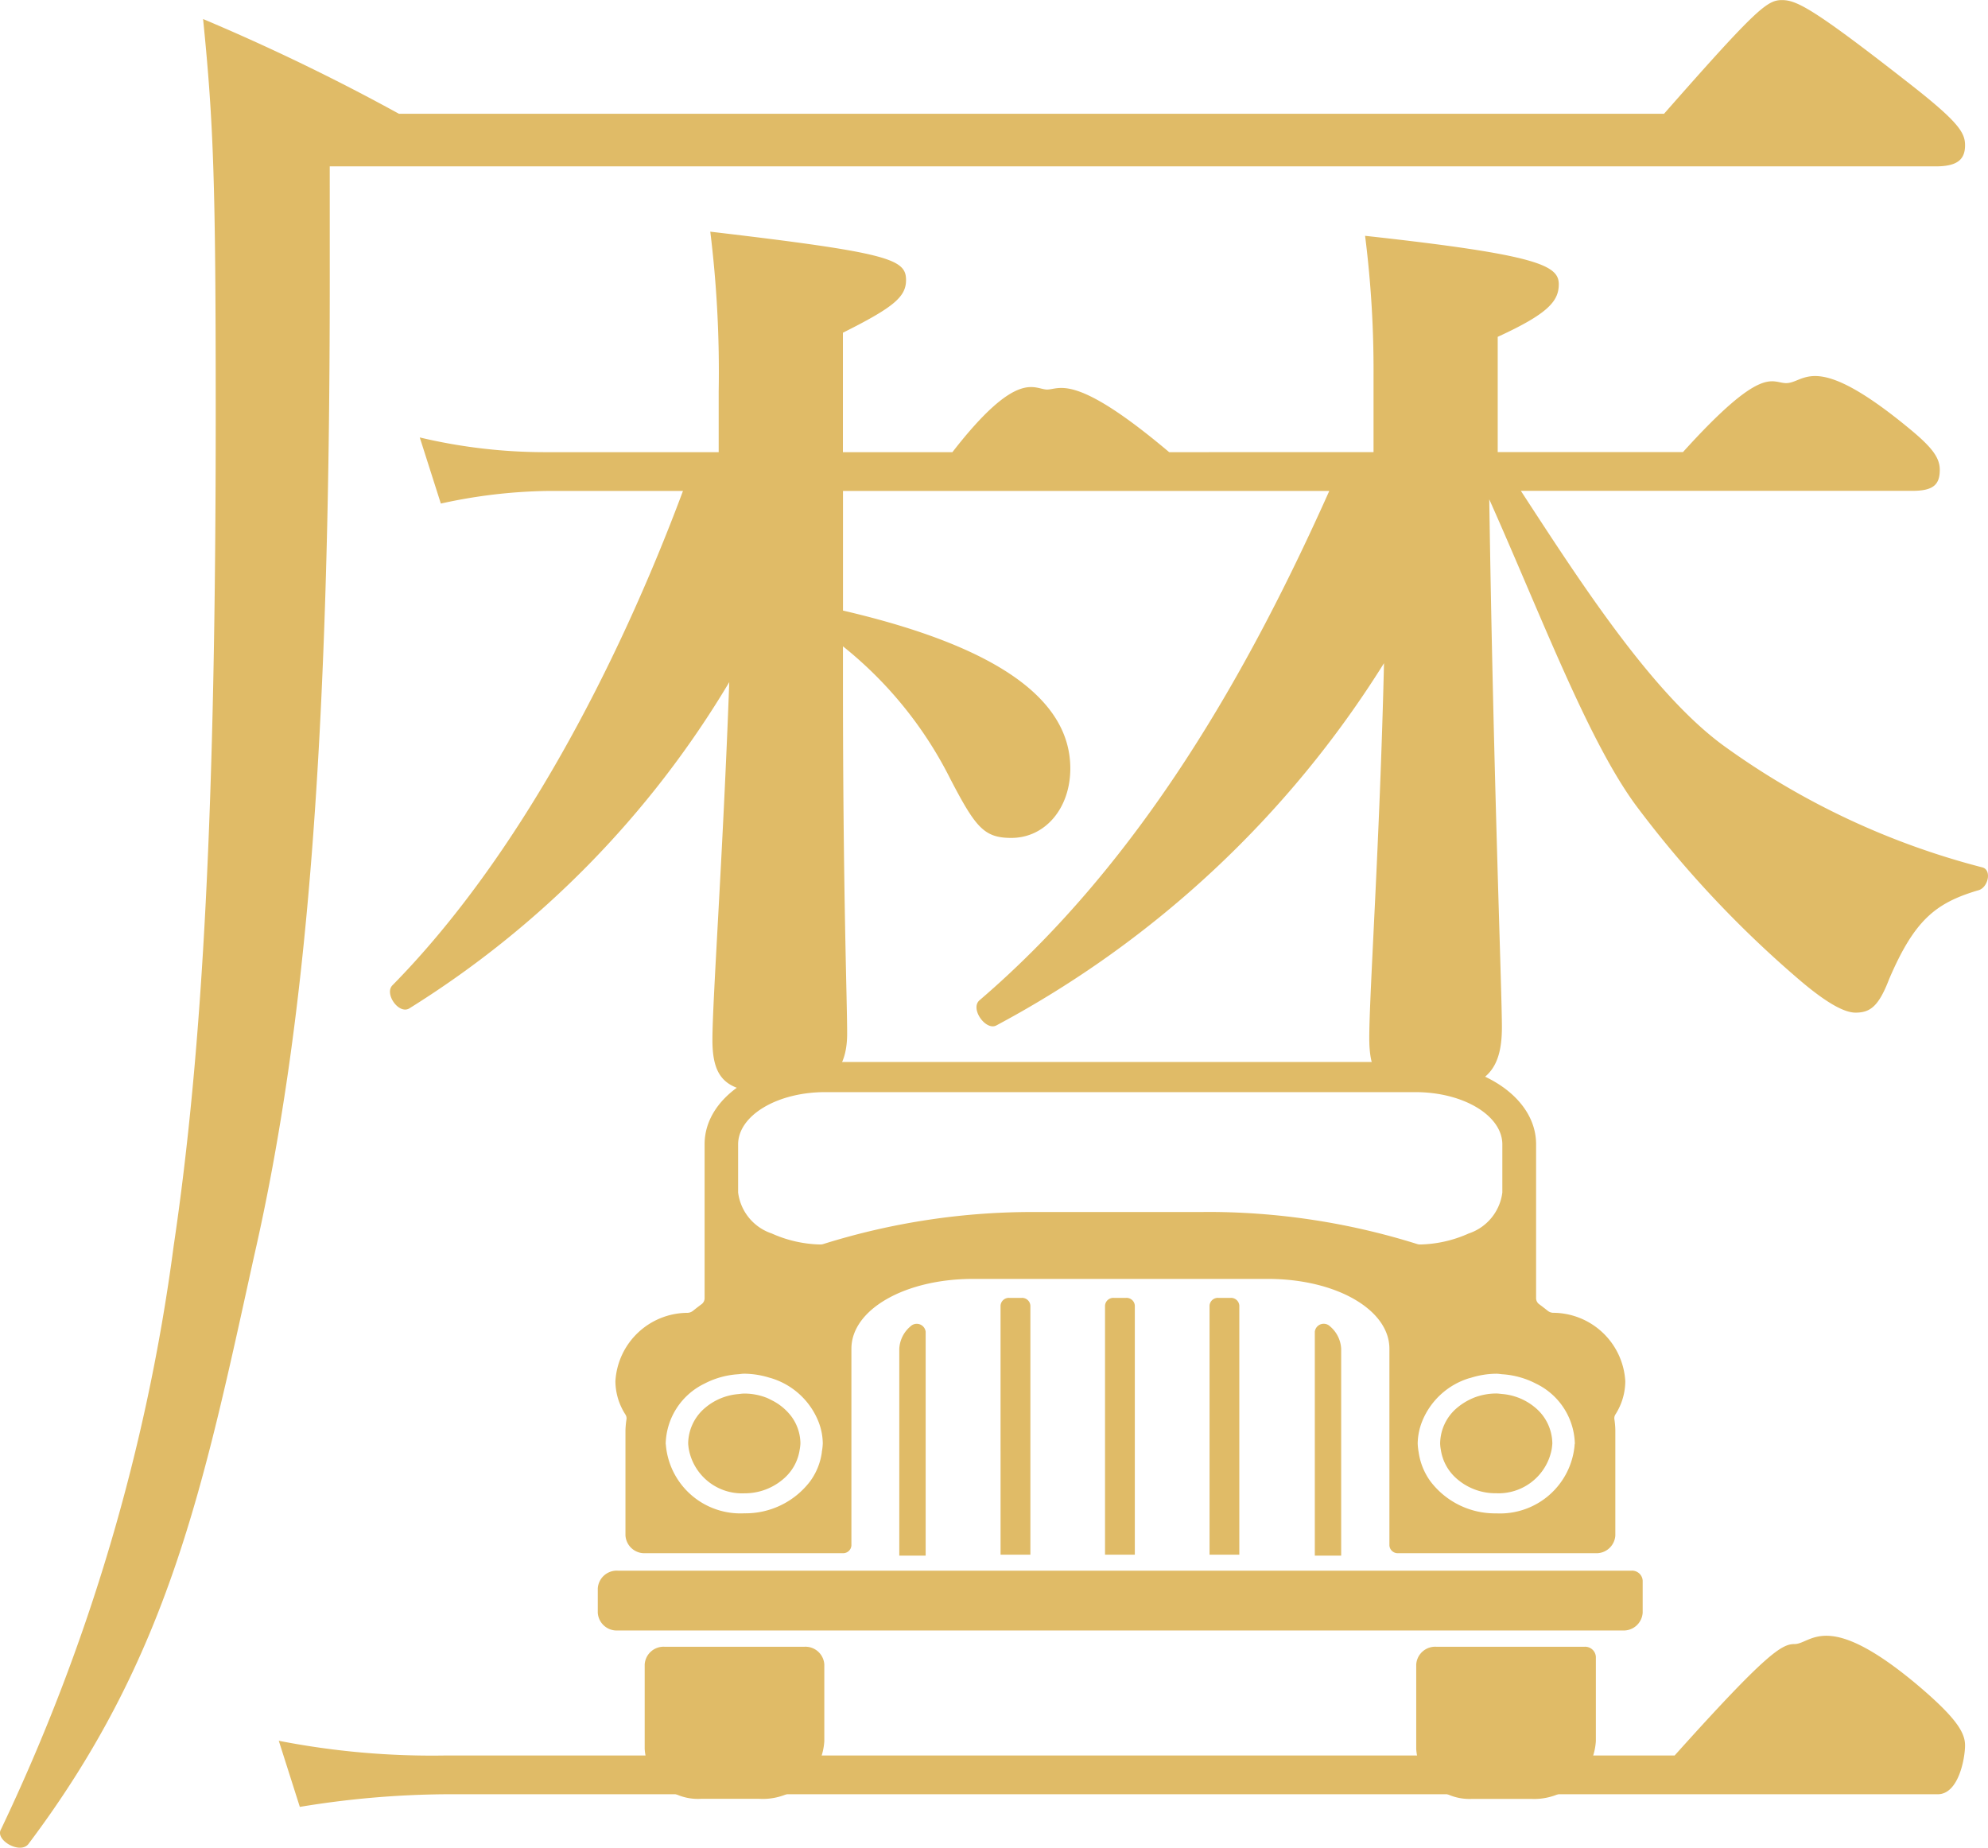
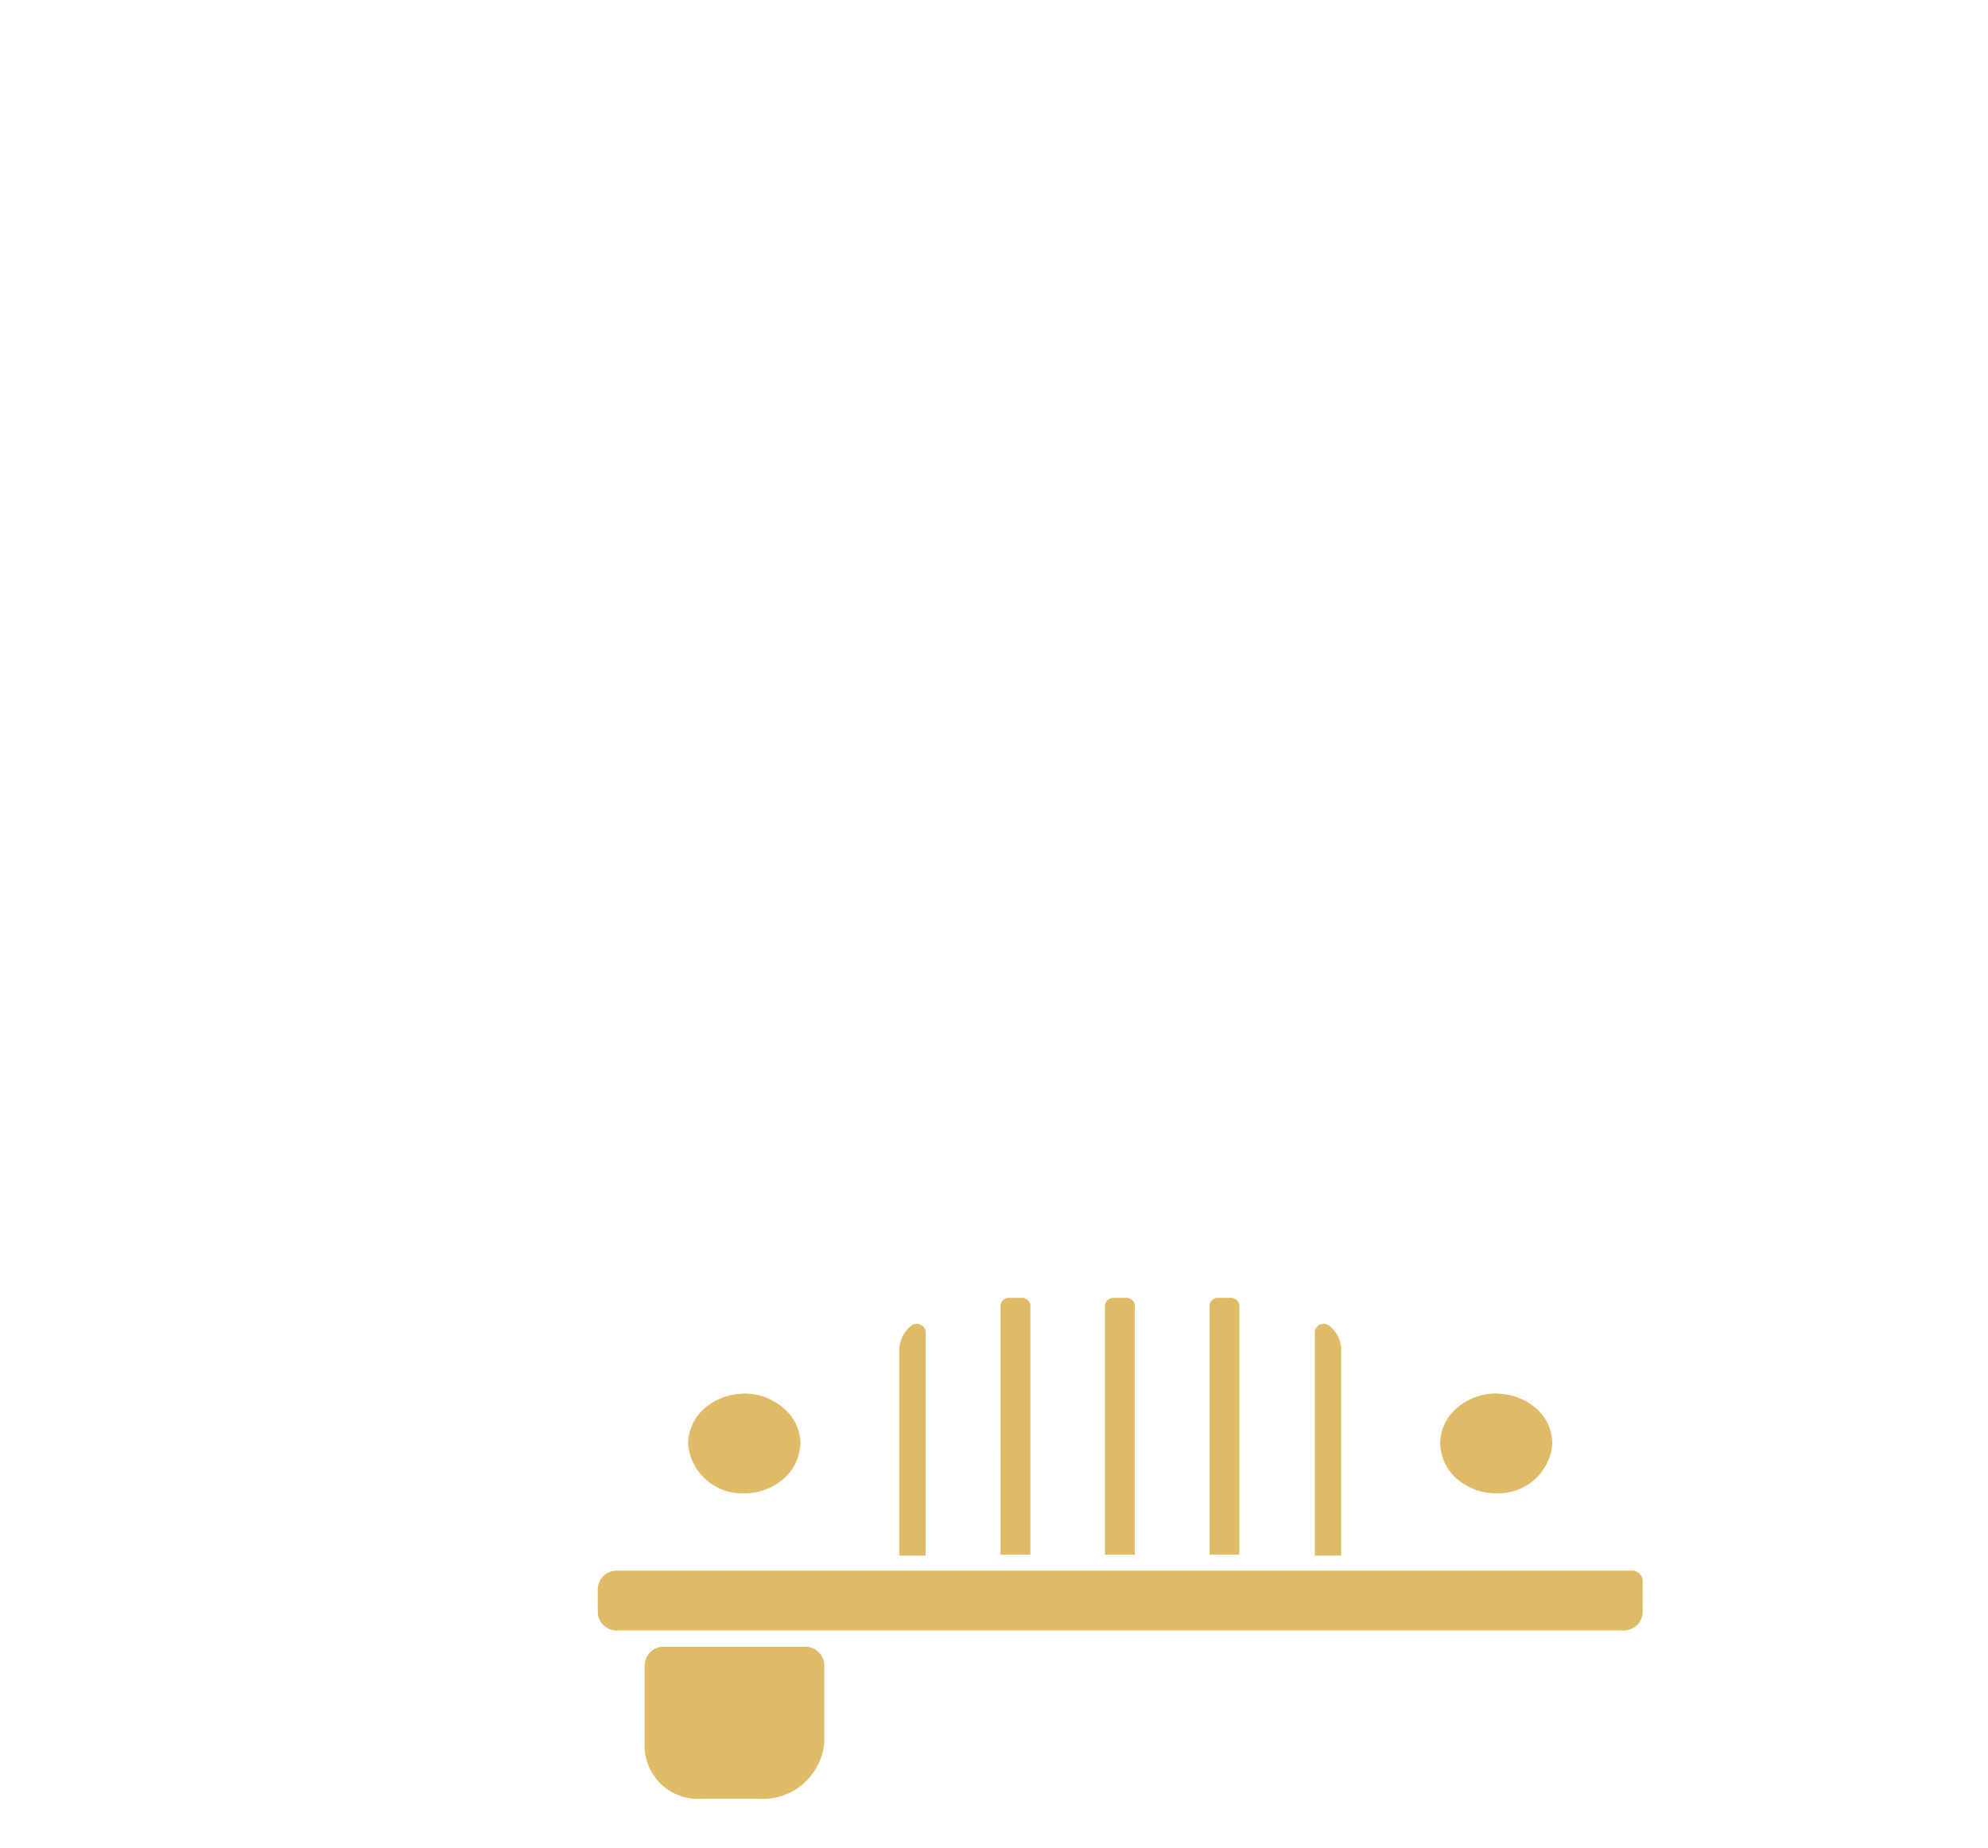
<svg xmlns="http://www.w3.org/2000/svg" width="98.827" height="91.853" viewBox="0 0 98.827 91.853">
  <g transform="translate(-446.871 -382.273)">
-     <path d="M3995.551-2816.353c0,23.023-1.151,37.15-3.768,48.557-2.513,11.406-4.2,19.882-11.215,29.2-.417.524-1.674-.208-1.361-.732a96.758,96.758,0,0,0,8.582-28.987c1.464-9.837,2.093-21.976,2.093-41.336,0-11.406-.1-14.441-.628-19.674a104.654,104.654,0,0,1,9.734,4.709h62.893c4.6-5.232,5.126-5.651,5.859-5.651s1.571.419,6.384,4.187c2.407,1.884,2.72,2.406,2.72,3.034,0,.732-.419,1.046-1.465,1.046h-79.829Zm66.851,73.358c4.6-5.127,5.338-5.545,5.965-5.545.839,0,1.571-1.762,6.07,2,1.988,1.675,2.407,2.407,2.407,3.035s-.313,2.432-1.36,2.432h-74.2a46.052,46.052,0,0,0-7.221.628l-1.046-3.287a39.617,39.617,0,0,0,8.267.732H4062.4Zm-14.963-64.8v-3.847a52.876,52.876,0,0,0-.42-6.906c8.581.941,9.629,1.465,9.629,2.407,0,.837-.524,1.464-3.036,2.615v5.73h9.209c3.977-4.4,4.4-3.429,5.129-3.429.941,0,1.36-1.656,6.069,2.215,1.15.942,1.569,1.466,1.569,2.094,0,.732-.313,1.046-1.36,1.046h-19.465c2.93,4.5,6.489,10.028,10.046,12.645a38.169,38.169,0,0,0,12.872,6.069c.524.106.315,1.047-.208,1.152-2.093.628-3.14,1.465-4.4,4.4-.521,1.361-.941,1.674-1.673,1.674-.524,0-1.361-.418-2.722-1.57a53.8,53.8,0,0,1-8.161-8.686c-2.408-3.245-4.709-9.4-7.325-15.262.208,13.919.628,24.366.628,26.25,0,2.3-.943,3.14-3.664,3.14-2.3,0-2.929-.628-2.929-2.616,0-2.2.523-9.732.732-18.628a51.03,51.03,0,0,1-19.255,18c-.524.313-1.361-.838-.837-1.256,8.058-6.907,13.395-16.412,17.372-25.307h-24.174v5.947c7.639,1.778,11.3,4.395,11.3,7.849,0,1.987-1.256,3.453-2.931,3.453-1.361,0-1.778-.523-3.033-2.931a19.782,19.782,0,0,0-5.338-6.593v1.675c0,10.674.208,15.8.208,17.581,0,1.989-1.048,2.931-3.661,2.931-2.3,0-3.036-.628-3.036-2.616s.524-9.209.837-17.791a48.153,48.153,0,0,1-15.906,16.22c-.522.314-1.254-.732-.837-1.15,6.28-6.384,11.2-15.889,14.442-24.575h-6.7a26.136,26.136,0,0,0-5.337.628l-1.048-3.287a27,27,0,0,0,6.28.732h8.58v-3.009a57.1,57.1,0,0,0-.417-7.953c8.895,1.046,9.731,1.36,9.731,2.406,0,.838-.627,1.361-3.138,2.617v5.939h5.442c3.244-4.185,4.08-3.114,4.708-3.114s1.361-.862,6.069,3.114Z" transform="translate(-3532.287 3212.544)" fill="#e0bb67" />
    <g transform="translate(-3522.968 3123.636)">
      <path d="M4074.343-2651.629a2.355,2.355,0,0,1-.721-1.375,1.937,1.937,0,0,1-.035-.315,2.353,2.353,0,0,1,.742-1.684,3.105,3.105,0,0,1,.846-.552l.073-.032a3.078,3.078,0,0,1,1.127-.216c.106,0,.2.018.31.026a2.924,2.924,0,0,1,1.618.667,2.348,2.348,0,0,1,.861,1.787,2.864,2.864,0,0,1-.032.293,2.689,2.689,0,0,1-2.757,2.186A2.926,2.926,0,0,1,4074.343-2651.629Z" transform="translate(-32.156 -16.285)" fill="#e0bb67" />
      <path d="M4011.66-2655.463c-.08-.04-.159-.083-.243-.118a3.049,3.049,0,0,0-1.125-.216c-.106,0-.206.018-.309.027a2.923,2.923,0,0,0-1.619.666,2.35,2.35,0,0,0-.863,1.787,2.573,2.573,0,0,0,.034.295,2.688,2.688,0,0,0,2.757,2.184,2.935,2.935,0,0,0,2.03-.792,2.348,2.348,0,0,0,.722-1.374,2.1,2.1,0,0,0,.037-.315,2.286,2.286,0,0,0-.453-1.346A2.762,2.762,0,0,0,4011.66-2655.463Z" transform="translate(-3.452 -16.288)" fill="#e0bb67" />
-       <path d="M4051.3-2672.7a3.608,3.608,0,0,0-3.593-3.4.456.456,0,0,1-.263-.1c-.137-.11-.277-.217-.421-.324a.373.373,0,0,1-.157-.3v-7.657c0-2.292-2.636-4.086-6-4.086h-29.335c-3.366,0-6,1.794-6,4.086v7.658a.369.369,0,0,1-.157.3q-.215.16-.421.325a.465.465,0,0,1-.264.1,3.607,3.607,0,0,0-3.592,3.4,3.084,3.084,0,0,0,.495,1.651.351.351,0,0,1,.057.232,4.572,4.572,0,0,0-.052.547v5.237a.942.942,0,0,0,.992.882h9.806a.412.412,0,0,0,.434-.386v-9.778c0-1.947,2.657-3.472,6.05-3.472h14.646c3.393,0,6.049,1.525,6.049,3.472v9.778a.413.413,0,0,0,.435.386h9.806a.94.94,0,0,0,.99-.88v-5.238a4.143,4.143,0,0,0-.048-.55.348.348,0,0,1,.055-.234A3.081,3.081,0,0,0,4051.3-2672.7Zm-39.94,3.53a3.176,3.176,0,0,1-.581,1.445,4.033,4.033,0,0,1-3.272,1.593,3.72,3.72,0,0,1-3.9-3.378c0-.034-.01-.062-.01-.093a3.411,3.411,0,0,1,1.924-2.974,4.206,4.206,0,0,1,1.673-.468c.1-.007.2-.027.309-.027a4.332,4.332,0,0,1,1.235.193c.045.014.089.023.131.037a3.689,3.689,0,0,1,2.332,2.177,3.04,3.04,0,0,1,.205,1.062A2.835,2.835,0,0,1,4011.356-2669.173Zm18.983-11.94h-8.293a34.779,34.779,0,0,0-10.613,1.59.482.482,0,0,1-.167.024,6.188,6.188,0,0,1-2.4-.547,2.474,2.474,0,0,1-1.673-2.039v-2.388c0-1.436,1.939-2.6,4.329-2.6h29.335c2.391,0,4.327,1.164,4.327,2.6v2.388a2.47,2.47,0,0,1-1.673,2.039,6.189,6.189,0,0,1-2.4.547.485.485,0,0,1-.167-.024A34.758,34.758,0,0,0,4030.339-2681.113Zm18.437,11.6a3.72,3.72,0,0,1-3.894,3.381,4.028,4.028,0,0,1-3.273-1.593,3.23,3.23,0,0,1-.585-1.446,3.161,3.161,0,0,1-.048-.433,3.1,3.1,0,0,1,.206-1.062,3.685,3.685,0,0,1,2.331-2.178c.044-.014.09-.021.133-.036a4.322,4.322,0,0,1,1.236-.194c.106,0,.206.019.309.027a4.219,4.219,0,0,1,1.673.469,3.408,3.408,0,0,1,1.924,2.972C4048.788-2669.573,4048.776-2669.542,4048.776-2669.513Z" transform="translate(-0.665)" fill="#e0bb67" />
      <path d="M4026.054-2657.79v6.624h1.311V-2662.3a.446.446,0,0,0-.757-.262,1.559,1.559,0,0,0-.554,1.11Z" transform="translate(-11.51 -12.861)" fill="#e0bb67" />
      <path d="M4062.572-2657.79v6.624h1.31v-10.289a1.558,1.558,0,0,0-.554-1.11.446.446,0,0,0-.756.262Z" transform="translate(-27.371 -12.861)" fill="#e0bb67" />
      <path d="M4050.943-2638.288h-50.395a.942.942,0,0,0-.992.882v1.211a.941.941,0,0,0,.99.88h49.961a.945.945,0,0,0,.992-.882v-1.6A.527.527,0,0,0,4050.943-2638.288Z" transform="translate(0 -24.992)" fill="#e0bb67" />
      <g transform="translate(4019.579 -2676.842)">
        <path d="M4053.32-2657.625v5.135h1.48v-12.382a.413.413,0,0,0-.435-.386h-.61a.413.413,0,0,0-.435.386v7.247Z" transform="translate(-4042.931 2665.258)" fill="#e0bb67" />
        <path d="M4034.954-2657.625v5.135h1.482v-12.382a.413.413,0,0,0-.435-.386h-.613a.413.413,0,0,0-.435.386v7.247Z" transform="translate(-4034.954 2665.258)" fill="#e0bb67" />
        <path d="M4044.135-2657.625v5.135h1.481v-12.382a.412.412,0,0,0-.434-.386h-.612a.413.413,0,0,0-.435.386v7.247Z" transform="translate(-4038.942 2665.258)" fill="#e0bb67" />
      </g>
      <path d="M4011.617-2630.767h-6.948a.94.94,0,0,0-.99.88v4.2a2.652,2.652,0,0,0,2.79,2.48h2.914a3.062,3.062,0,0,0,3.225-2.867v-3.813A.94.94,0,0,0,4011.617-2630.767Z" transform="translate(-1.791 -28.731)" fill="#e0bb67" />
-       <path d="M4079.853-2630.767h-7.375a.943.943,0,0,0-.993.883v4.2a2.654,2.654,0,0,0,2.791,2.48h2.912a3.073,3.073,0,0,0,3.227-2.869v-4.2A.534.534,0,0,0,4079.853-2630.767Z" transform="translate(-31.243 -28.731)" fill="#e0bb67" />
    </g>
  </g>
</svg>